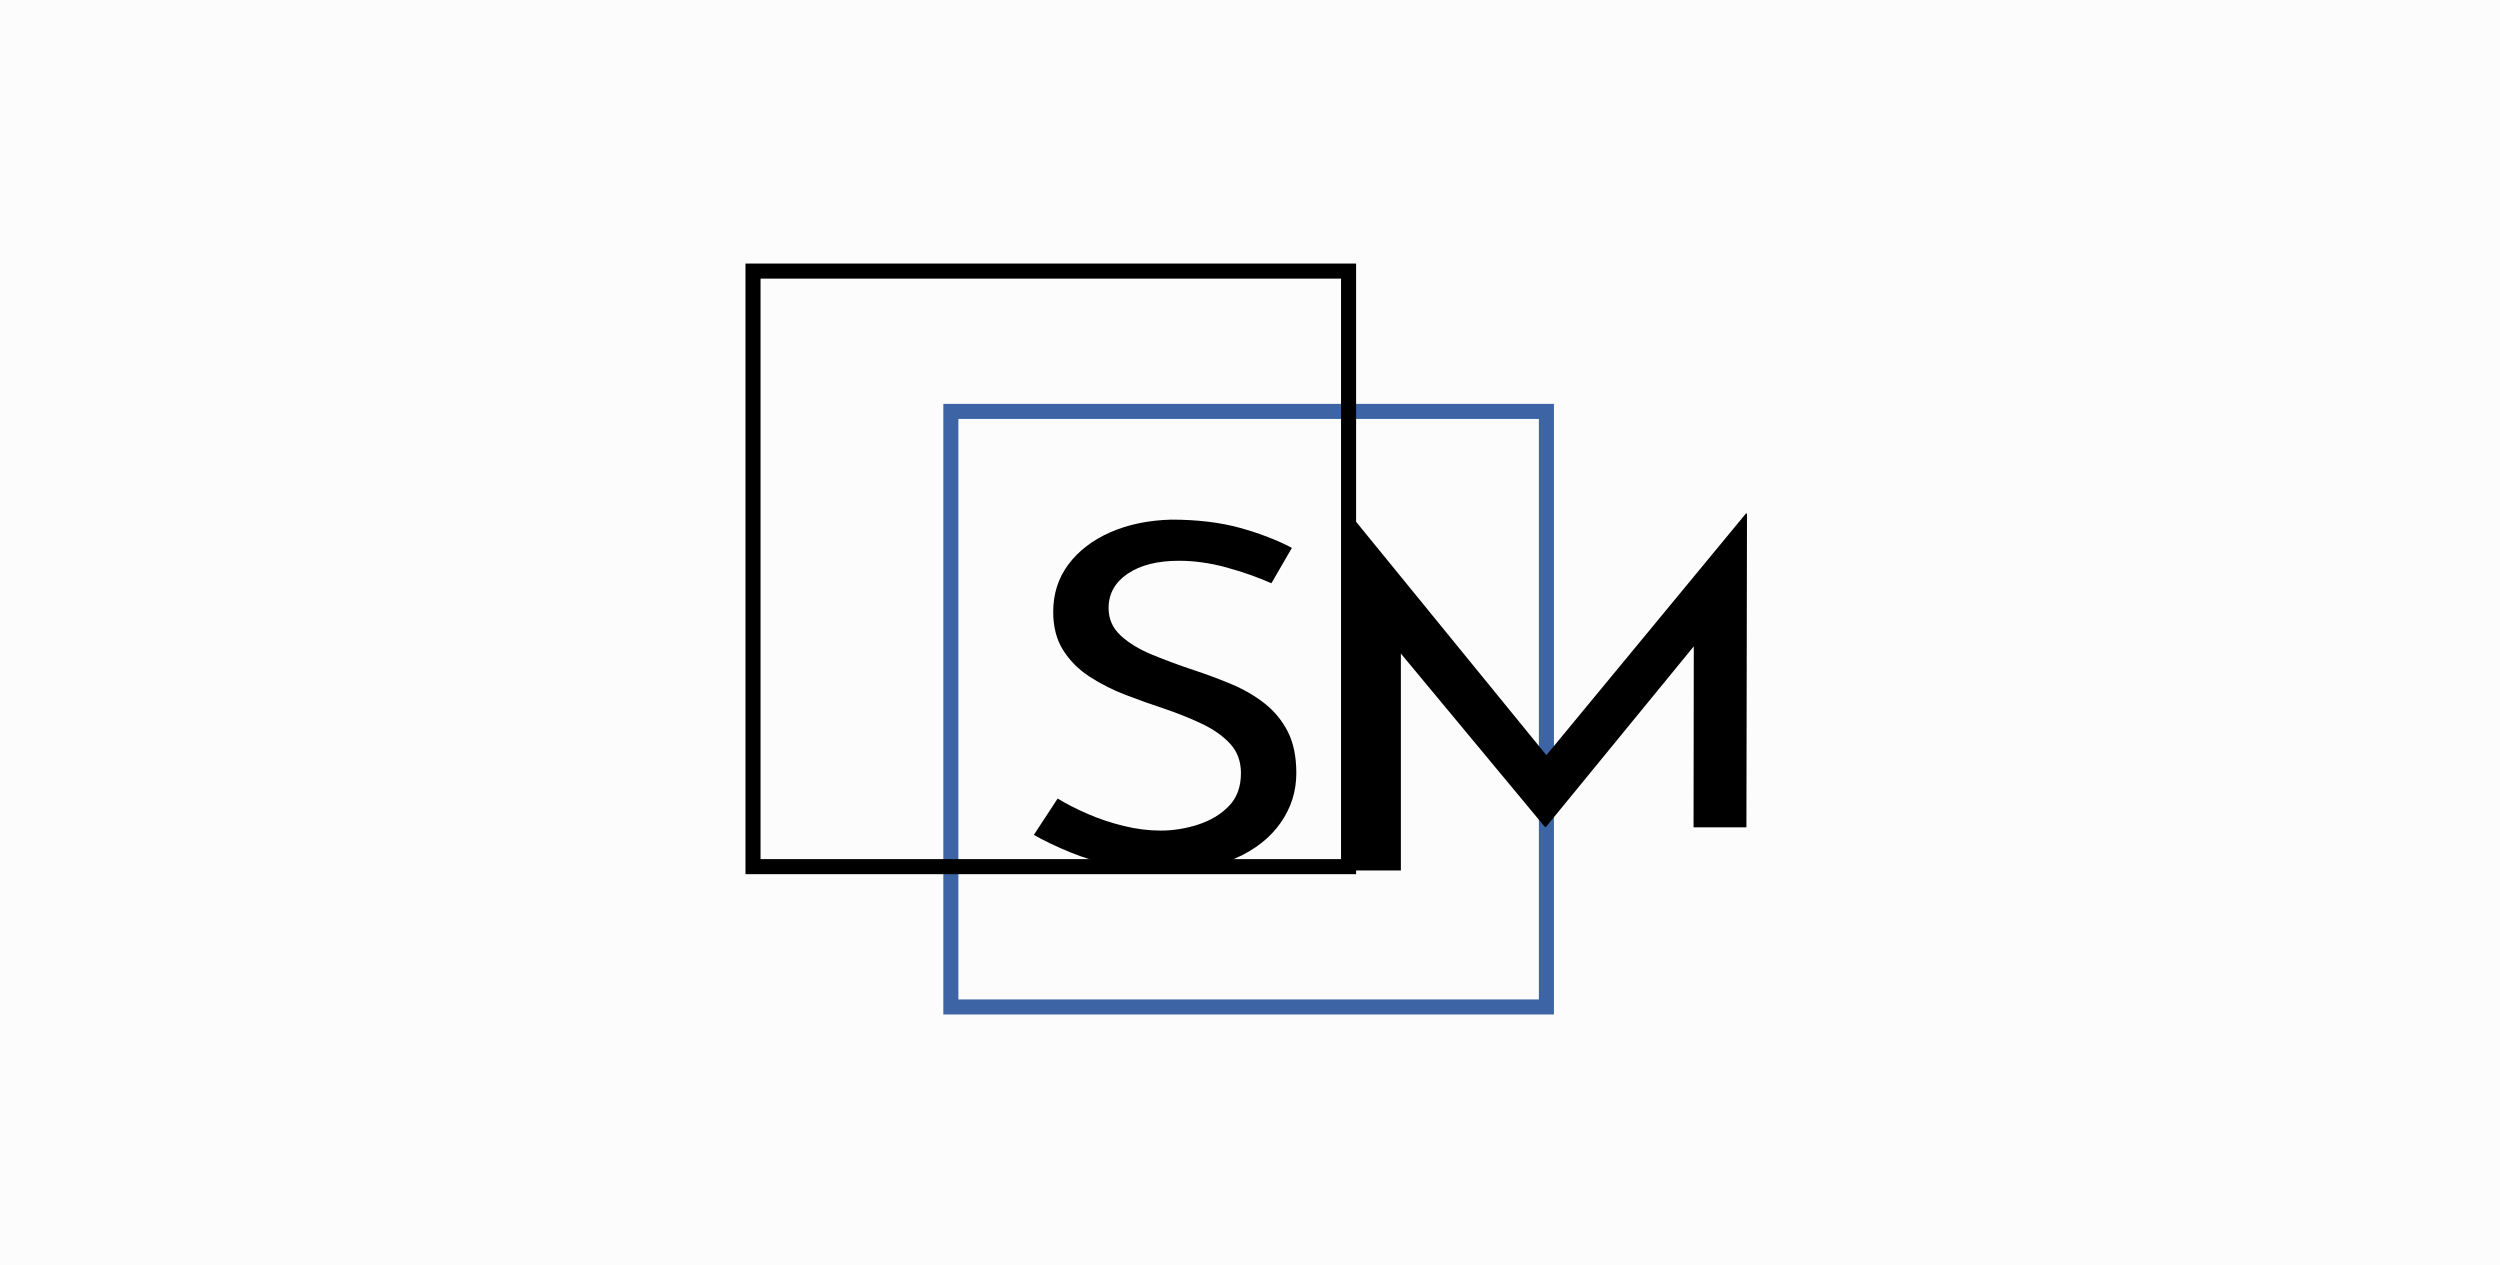
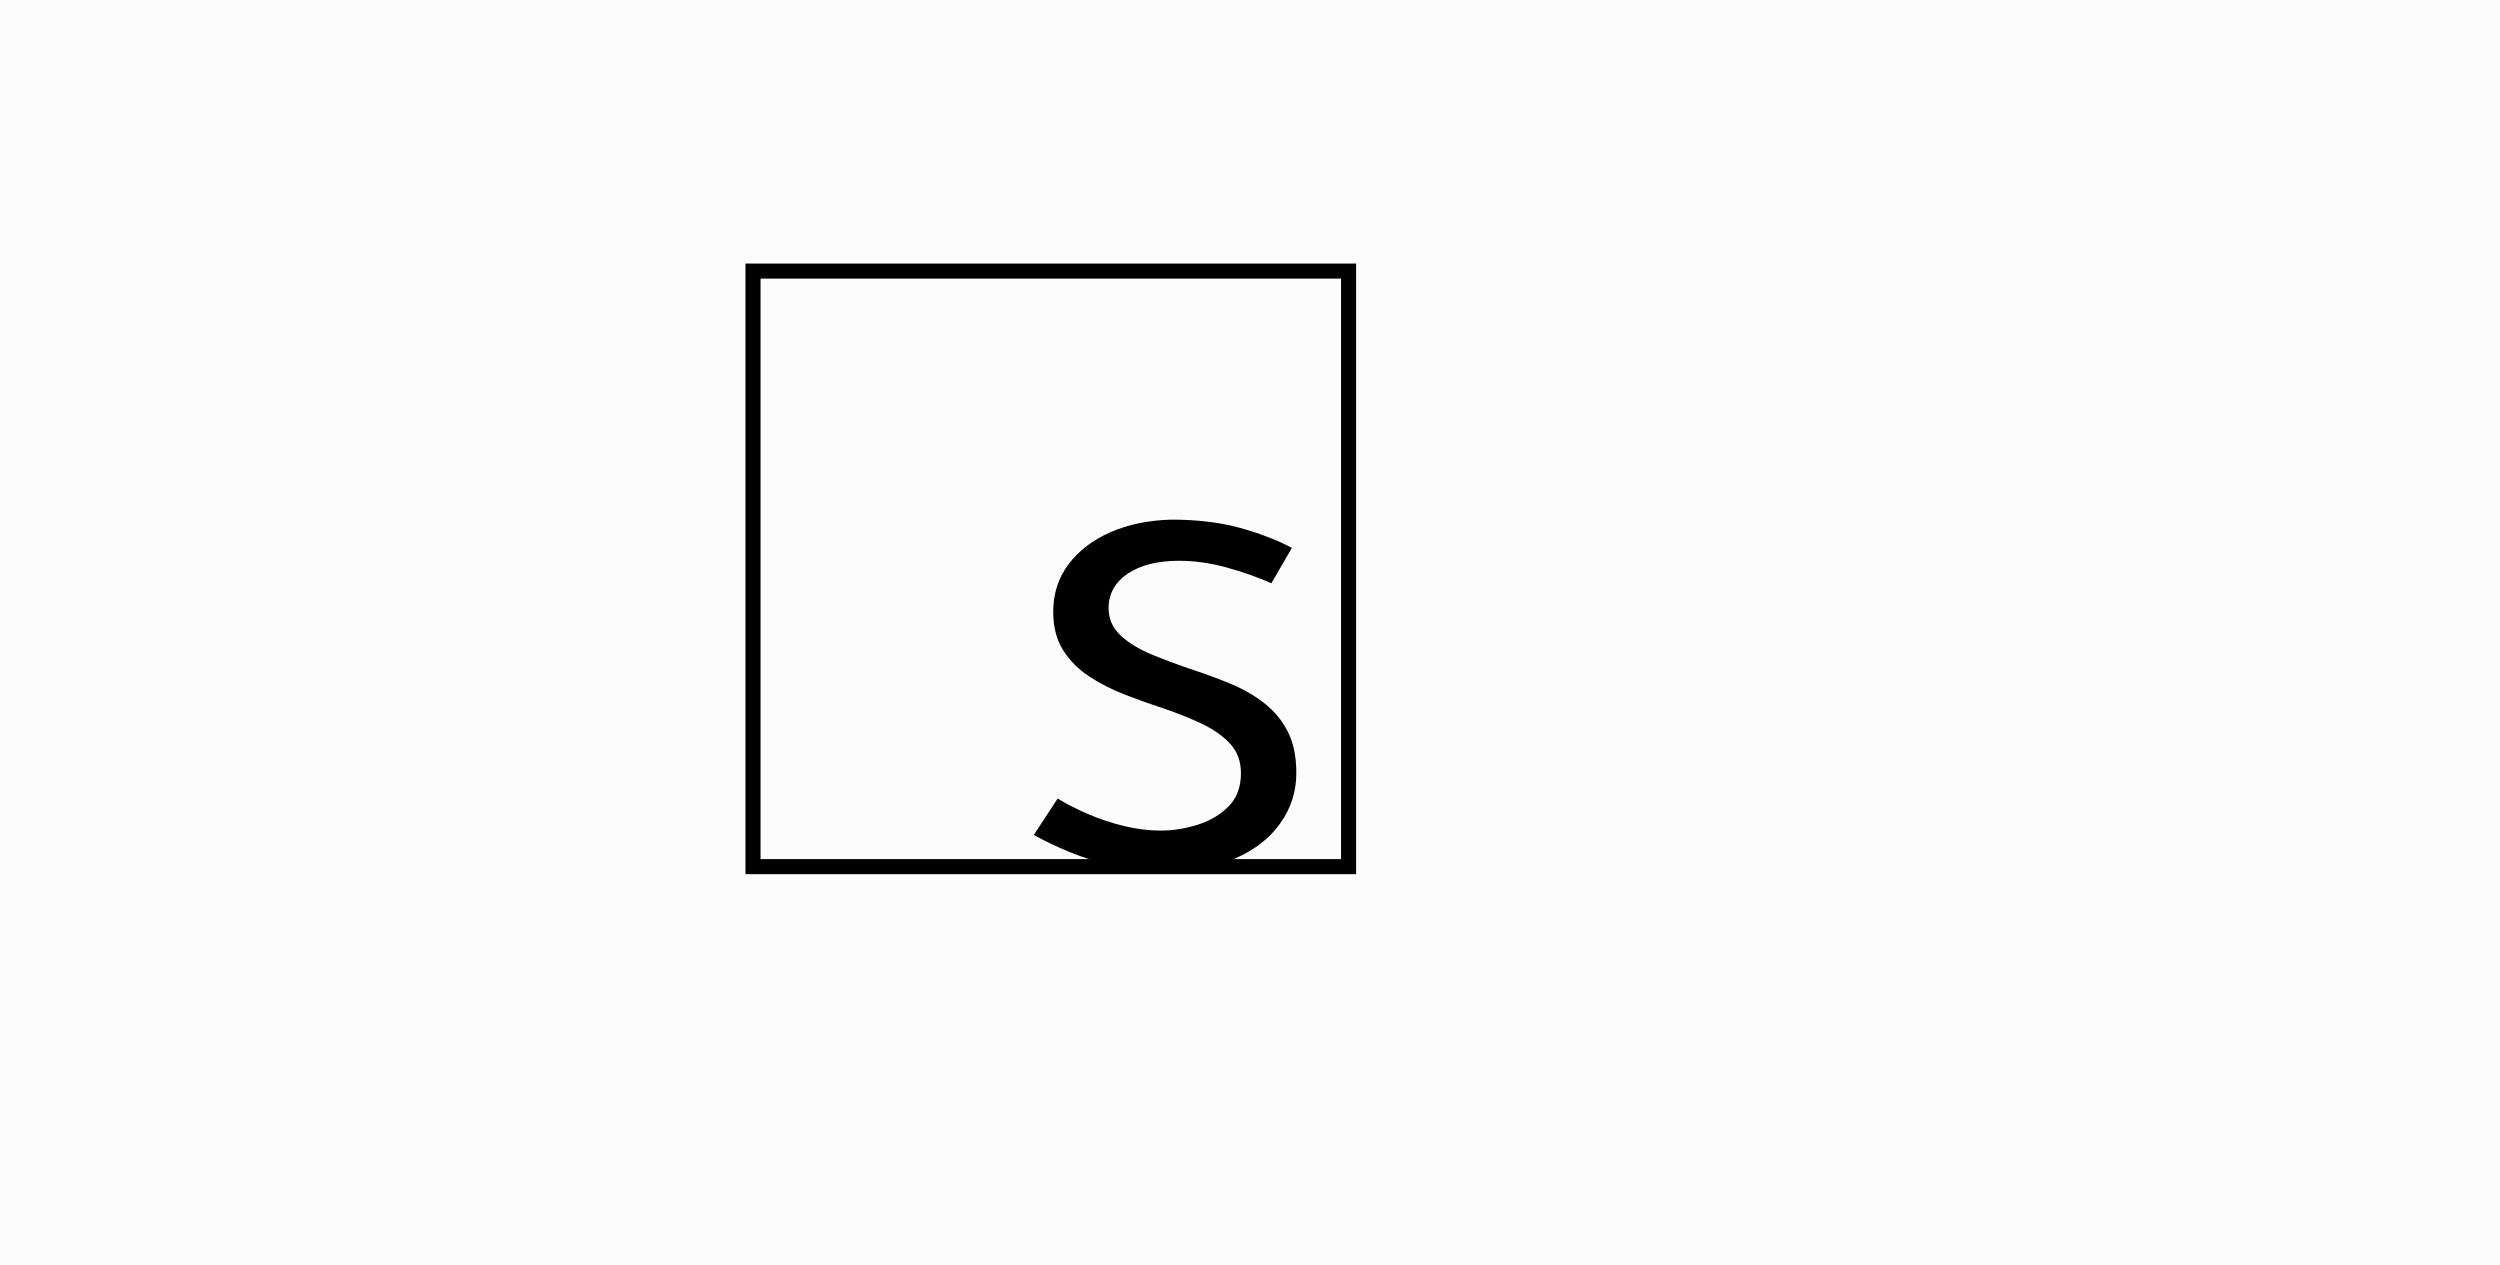
<svg xmlns="http://www.w3.org/2000/svg" width="166" height="84" viewBox="0 0 166 84" fill="none">
  <rect width="166" height="84" fill="#FCFCFC" />
-   <path d="M63.137 27.318H102.682V66.863H63.137V27.318Z" stroke="#3D65A5" stroke-miterlimit="10" />
  <path d="M50 18H89.545V57.545H50V18Z" stroke="black" stroke-miterlimit="10" />
  <path d="M84.421 38.728C83.514 38.326 82.522 37.977 81.443 37.68C80.364 37.384 79.31 37.235 78.281 37.235C76.859 37.235 75.725 37.522 74.879 38.093C74.034 38.665 73.61 39.427 73.61 40.38C73.61 41.1 73.88 41.709 74.419 42.206C74.959 42.705 75.67 43.133 76.552 43.493C77.435 43.853 78.354 44.192 79.31 44.51C80.143 44.785 80.965 45.092 81.774 45.431C82.583 45.77 83.312 46.193 83.962 46.702C84.611 47.209 85.126 47.834 85.507 48.576C85.886 49.317 86.076 50.238 86.076 51.339C86.076 52.546 85.727 53.647 85.028 54.643C84.329 55.638 83.331 56.422 82.031 56.994C80.732 57.565 79.187 57.851 77.398 57.851C76.222 57.851 75.1 57.734 74.034 57.502C72.967 57.269 71.98 56.967 71.073 56.596C70.166 56.226 69.357 55.839 68.647 55.437L70.228 53.023C70.816 53.383 71.49 53.727 72.25 54.055C73.01 54.383 73.807 54.648 74.64 54.849C75.473 55.051 76.282 55.151 77.067 55.151C77.9 55.151 78.727 55.019 79.549 54.754C80.37 54.489 81.05 54.082 81.59 53.531C82.129 52.981 82.399 52.25 82.399 51.339C82.399 50.556 82.16 49.905 81.682 49.386C81.204 48.867 80.572 48.422 79.788 48.052C79.003 47.681 78.17 47.348 77.288 47.051C76.454 46.776 75.608 46.474 74.751 46.146C73.892 45.817 73.096 45.415 72.36 44.938C71.625 44.462 71.037 43.874 70.595 43.175C70.154 42.477 69.933 41.63 69.933 40.634C69.933 39.427 70.27 38.374 70.945 37.474C71.619 36.574 72.544 35.864 73.721 35.345C74.897 34.827 76.246 34.546 77.766 34.503C79.481 34.503 80.996 34.684 82.307 35.043C83.618 35.404 84.776 35.849 85.782 36.378L84.421 38.728Z" fill="black" />
-   <path d="M89.561 57.797V34.1H89.598L103.534 51.19L102.027 50.935L115.927 34.1H116C115.988 41.045 115.975 47.99 115.962 54.935H112.452C112.458 50.32 112.464 45.704 112.47 41.088L112.691 42.645L102.652 54.907H102.579L92.393 42.645L93.018 41.215V57.797H89.561Z" fill="black" />
</svg>